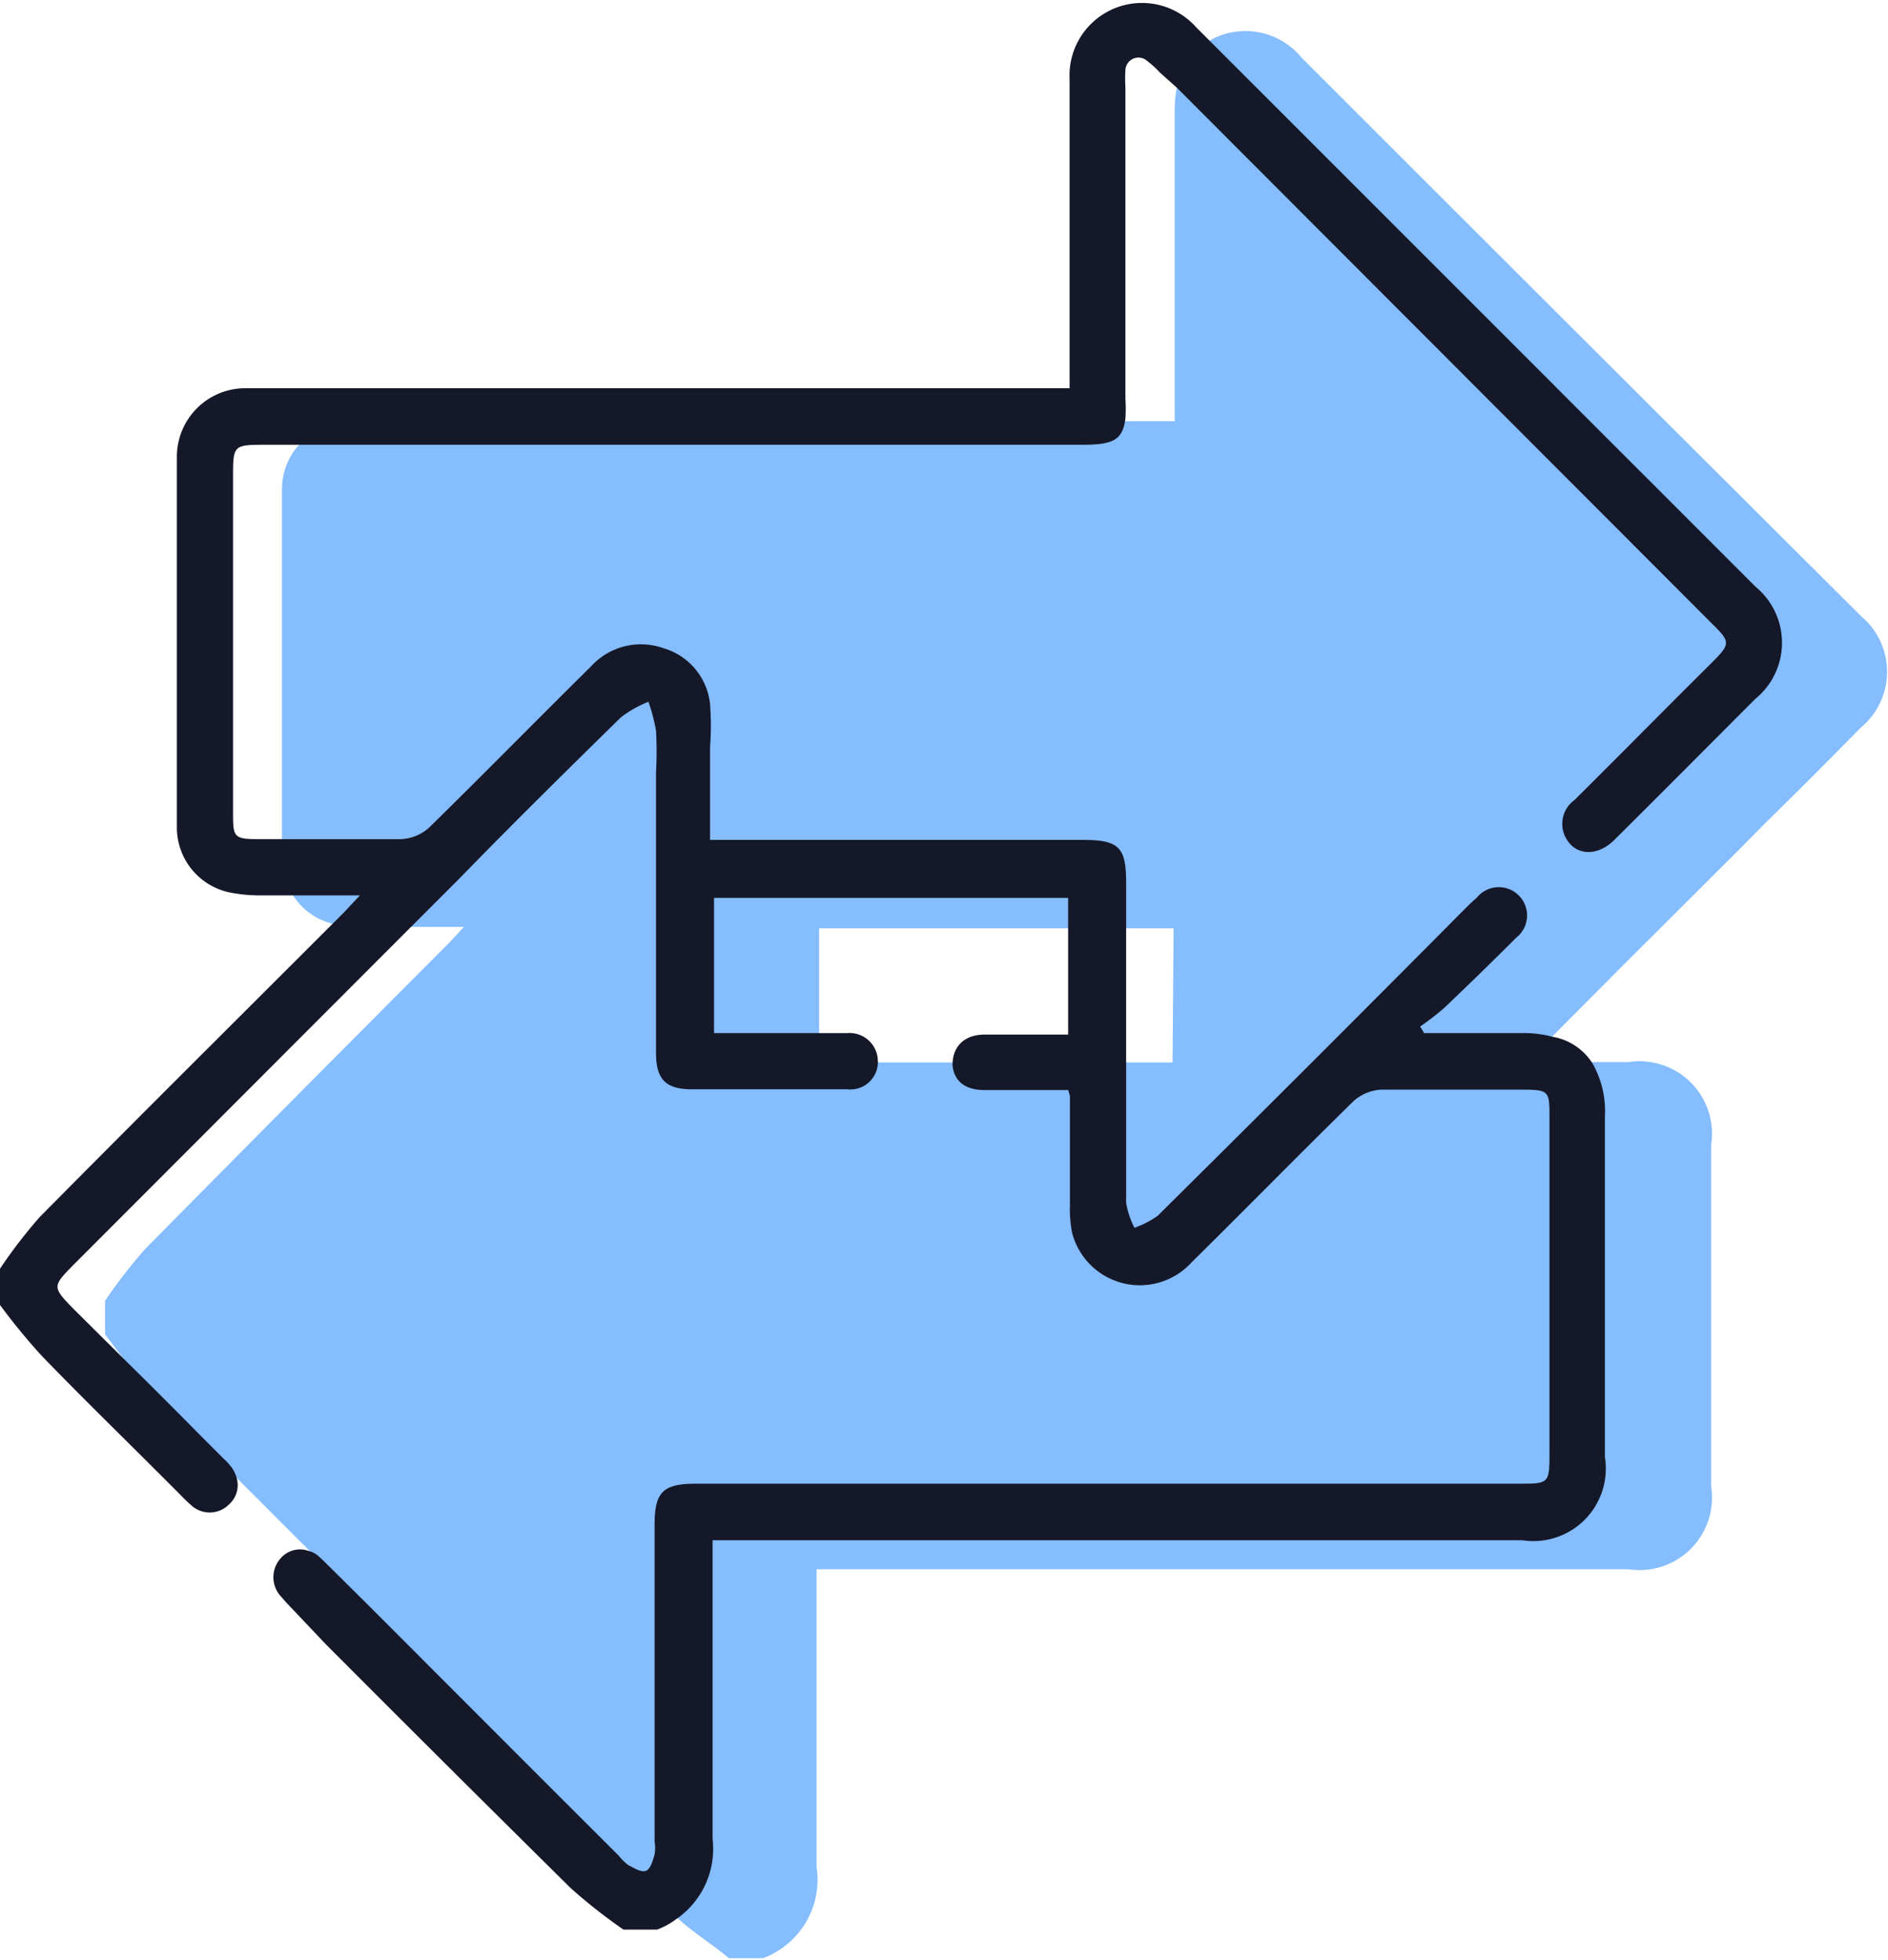
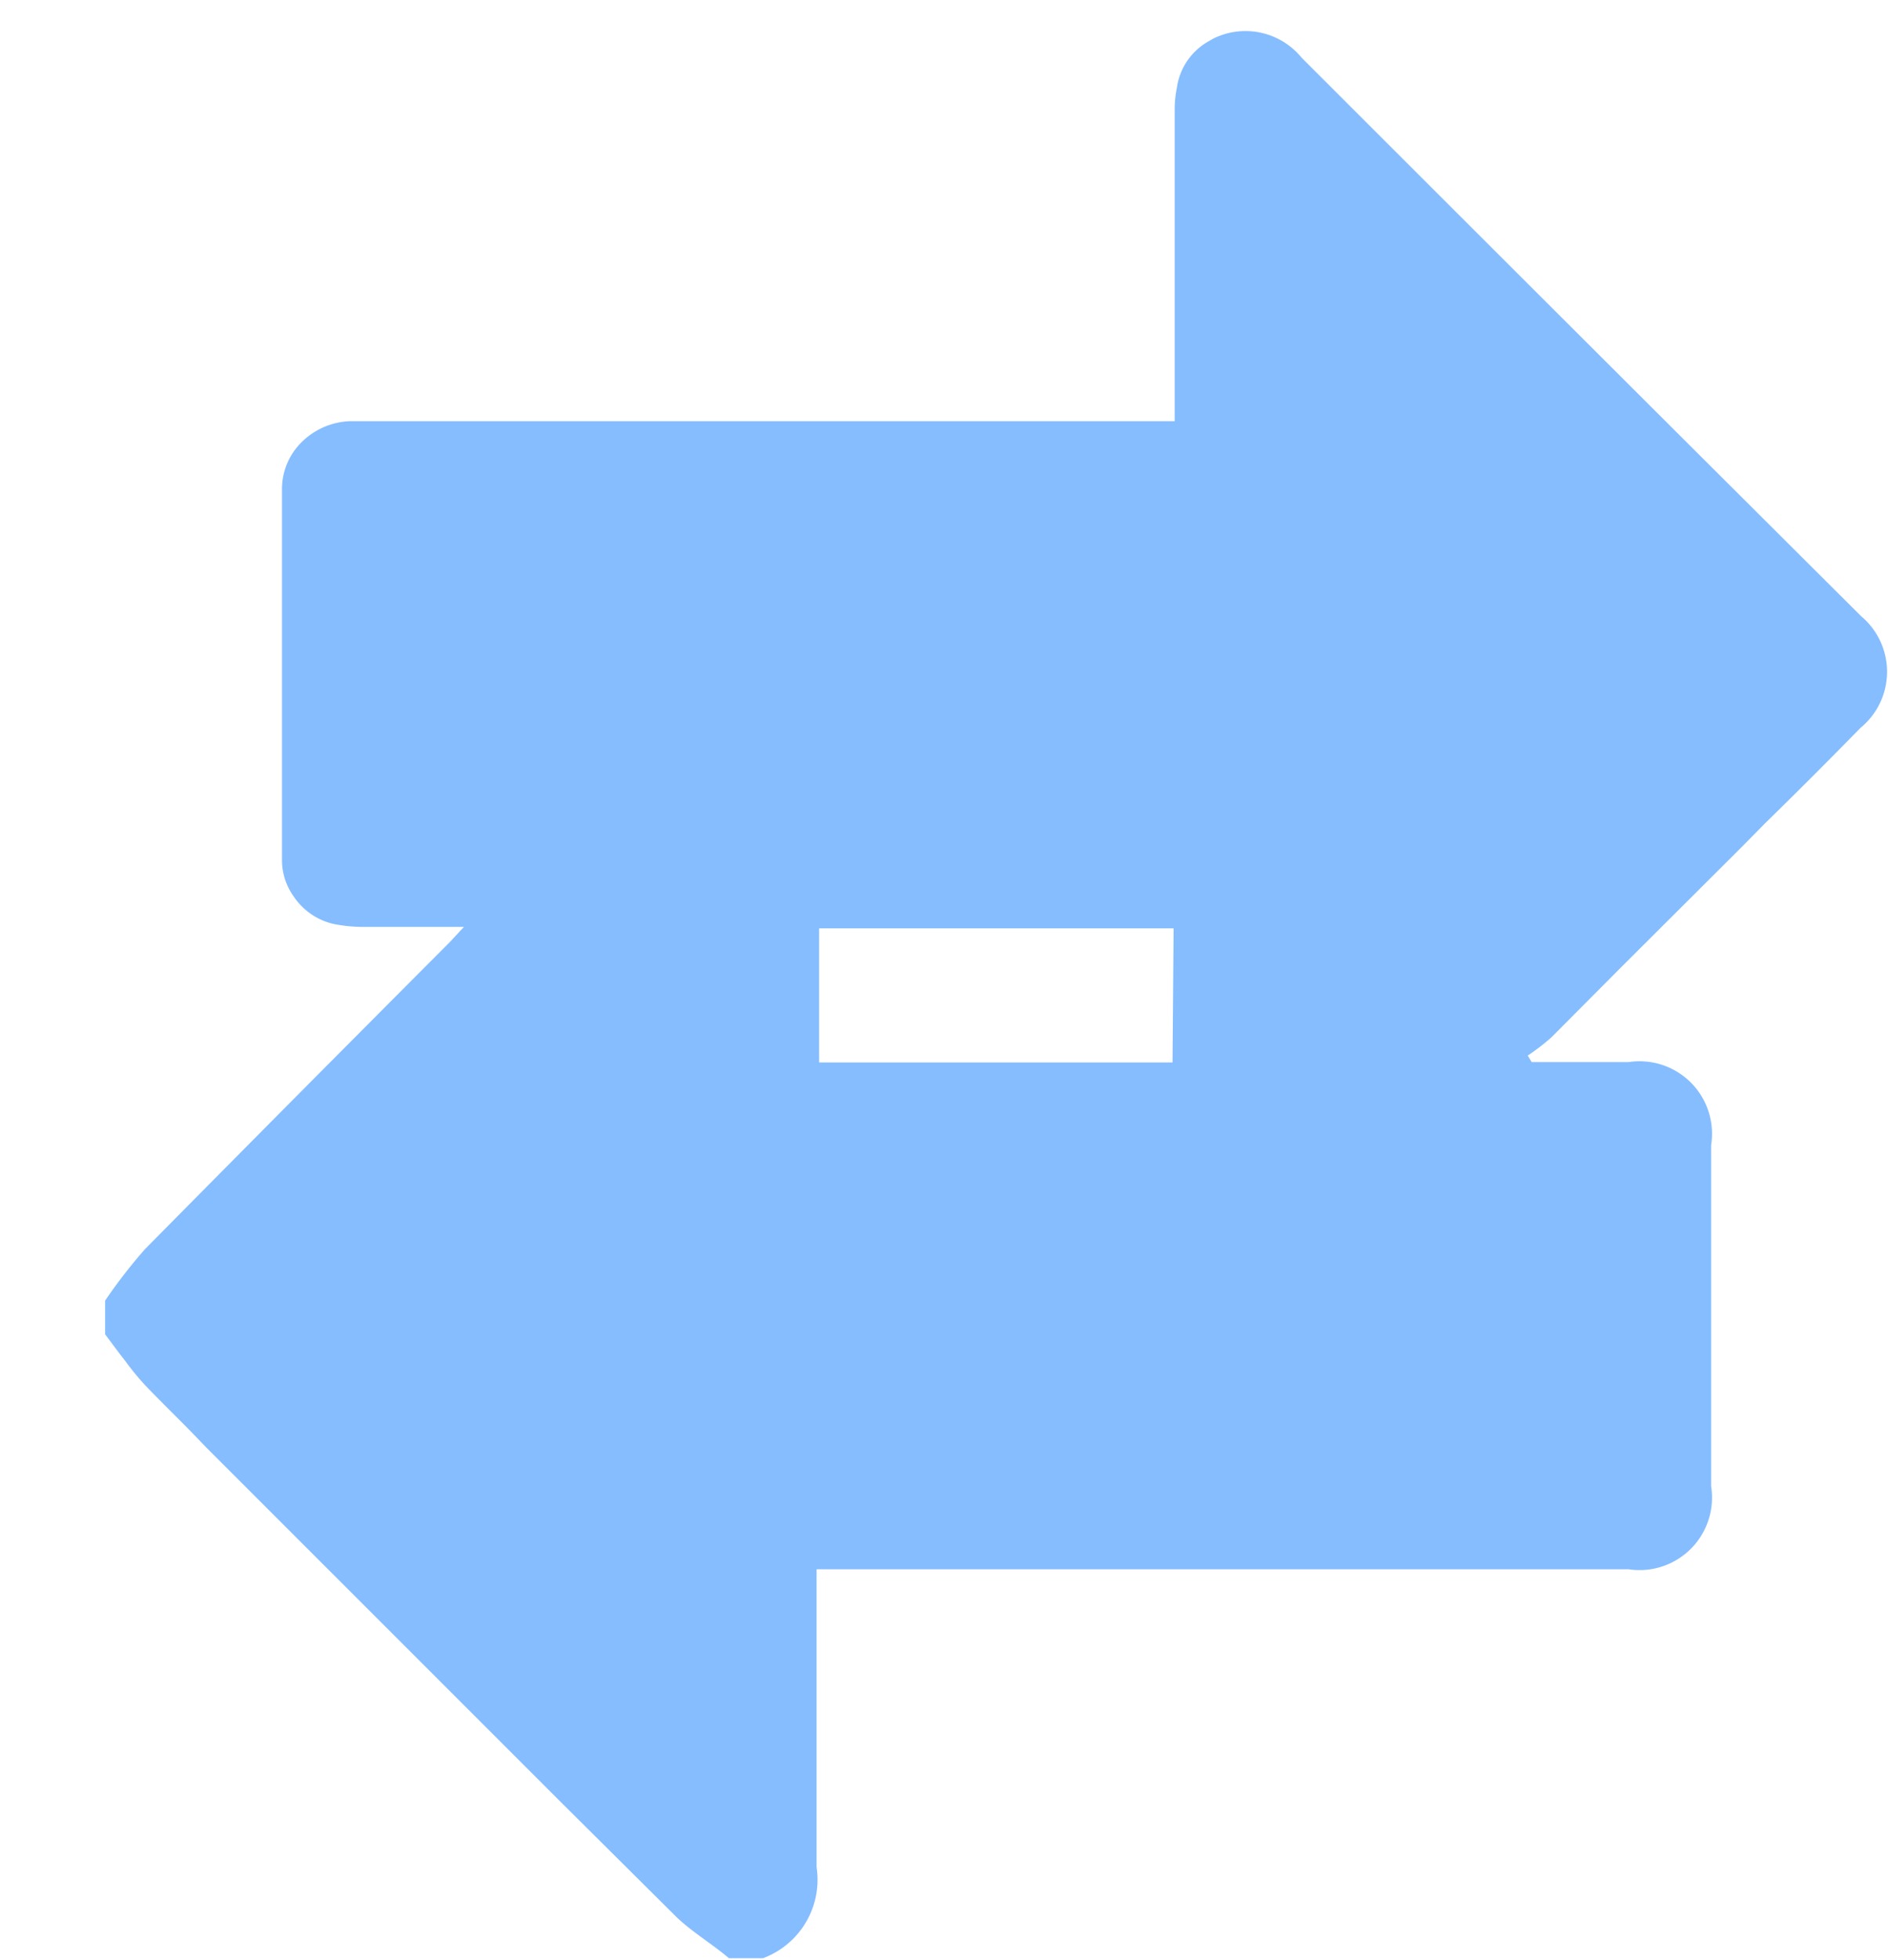
<svg xmlns="http://www.w3.org/2000/svg" viewBox="0 0 52.09 54.07">
  <defs>
    <style>.cls-1{fill:#85bdff;}.cls-2{fill:#151828;}</style>
  </defs>
  <g id="Layer_2" data-name="Layer 2">
    <g id="Layer_1-2" data-name="Layer 1">
      <path class="cls-1" d="M51.35,17Q43.63,9.31,35.91,1.59A2,2,0,0,0,33.62,1a1.34,1.34,0,0,0-.24.12,1.75,1.75,0,0,0-.91,1.3,3,3,0,0,0-.06.62c0,2.65,0,5.3,0,8v.58H9.63a2,2,0,0,0-1.43.71,1.82,1.82,0,0,0-.42,1.18c0,3.23,0,6.47,0,9.7v.53a1.73,1.73,0,0,0,.33,1,1.81,1.81,0,0,0,1.1.75h0a4.24,4.24,0,0,0,.88.08h2.71L12.4,26Q8.18,30.23,4,34.46A14.38,14.38,0,0,0,2.9,35.88v.93c.19.25.37.5.56.74l0,0a7.5,7.5,0,0,0,.56.68c.47.49,1,1,1.43,1.45l.24.25.81.81,2,2,1.55,1.55,5.35,5.35h0l3.27,3.25h0c.44.42,1,.75,1.44,1.13h.94a2.31,2.31,0,0,0,1.48-2.51c0-2.54,0-5.08,0-7.63v-.59H44.93A2,2,0,0,0,47.21,41c0-3.14,0-6.27,0-9.41a2,2,0,0,0-2.28-2.29H42.26l-.11-.18a6.24,6.24,0,0,0,.65-.5l.06-.06,1.88-1.89,3.33-3.32.62-.63q1.34-1.31,2.64-2.64A2,2,0,0,0,51.35,17Zm-19,12.31H26.27c-.68,0-1.37,0-2.06,0H22.6V25.61h9.78Z" />
      <g id="vbCcYj.tif">
-         <path class="cls-2" d="M48.43,19.28c-1.3,1.3-2.59,2.6-3.9,3.9-.46.45-1.05.43-1.32-.05a.81.81,0,0,1,.23-1.06c1.27-1.26,2.52-2.53,3.79-3.79.52-.52.52-.57,0-1.08L32.47,2.42,32,2a2.45,2.45,0,0,0-.34-.31.36.36,0,0,0-.61.25,3.65,3.65,0,0,0,0,.47V11a4.22,4.22,0,0,1,0,.55c-.08.61-.36.72-1.22.72H7.36c-.93,0-.93,0-.93.91v9.2c0,.73,0,.77.76.77h.59c1.08,0,2.18,0,3.26,0a1.24,1.24,0,0,0,.8-.32c1.5-1.47,3-3,4.46-4.44a1.86,1.86,0,0,1,2-.51,1.8,1.8,0,0,1,1.29,1.54,8,8,0,0,1,0,1.2v2.55H29.88c1,0,1.19.21,1.19,1.18v1.26c0,1.24,0,2.49,0,3.73s0,2.56,0,3.84a2.34,2.34,0,0,0,.23.69,2.58,2.58,0,0,0,.64-.33q4.25-4.21,8.46-8.45c.11-.11.22-.22.34-.32a.78.78,0,1,1,1.09,1.1q-1,1-2,1.95a8,8,0,0,1-.65.5,1.74,1.74,0,0,1,.11.18H42a3,3,0,0,1,.83.1,1.63,1.63,0,0,1,1.11.74,2.66,2.66,0,0,1,.34,1.45V40.2A2,2,0,0,1,42,42.49H19.66v.6c0,2.54,0,5.09,0,7.64a2.35,2.35,0,0,1-1,2.21,2.07,2.07,0,0,1-.53.29h-.93a14.86,14.86,0,0,1-1.45-1.14q-3.39-3.35-6.76-6.73L7.89,44.2l-.13-.15a.78.78,0,0,1,0-1.08.7.7,0,0,1,.74-.19.67.67,0,0,1,.29.15l.17.16,1.17,1.16c2.32,2.32,4.62,4.63,6.94,6.94a1.6,1.6,0,0,0,.26.26c.16.08.36.21.49.16s.19-.28.24-.45a1.08,1.08,0,0,0,0-.36V42.07c0-.91.23-1.14,1.14-1.14H41.9c.83,0,.85,0,.85-.84V30.84c0-.74,0-.78-.76-.78-1.3,0-2.6,0-3.89,0a1.24,1.24,0,0,0-.76.32c-1.5,1.47-3,3-4.46,4.44a1.93,1.93,0,0,1-3.3-.81,3.34,3.34,0,0,1-.06-.77c0-1,0-2,0-3a1.47,1.47,0,0,0-.05-.17H27.16c-.54,0-.84-.25-.88-.69v0c0-.49.3-.83.87-.84.76,0,1.52,0,2.32,0V24.77H19.7V28.5h3.67a.78.78,0,0,1,.85.78.13.13,0,0,1,0,.06.76.76,0,0,1-.84.71H19.1c-.73,0-1-.27-1-1V21.3a10.84,10.84,0,0,0,0-1.14,4.72,4.72,0,0,0-.21-.8,3.12,3.12,0,0,0-.76.43c-1.5,1.47-3,2.95-4.45,4.44l-1.34,1.34L2,34.92c-.55.56-.55.59,0,1.16l1.48,1.47,0,0c.69.68,1.37,1.36,2.06,2.06l.63.63a1.62,1.62,0,0,1,.18.19.86.86,0,0,1,.17.31.71.71,0,0,1-.2.76.75.75,0,0,1-1.07,0c-.12-.1-.23-.22-.34-.33l-.47-.47c-1.1-1.1-2.23-2.2-3.31-3.32A17.61,17.61,0,0,1,0,36V35a13.7,13.7,0,0,1,1.09-1.42c2.69-2.72,5.41-5.42,8.12-8.13l.29-.29.43-.46H7.21a4.21,4.21,0,0,1-.87-.08,1.83,1.83,0,0,1-1.46-1.79q0-5.12,0-10.24a1.89,1.89,0,0,1,1.84-1.88H29.51v-.58c0-2.65,0-5.3,0-7.95A2,2,0,0,1,33,.75l.37.37L48.44,16.19A2,2,0,0,1,48.43,19.28Z" />
-       </g>
+         </g>
    </g>
  </g>
</svg>